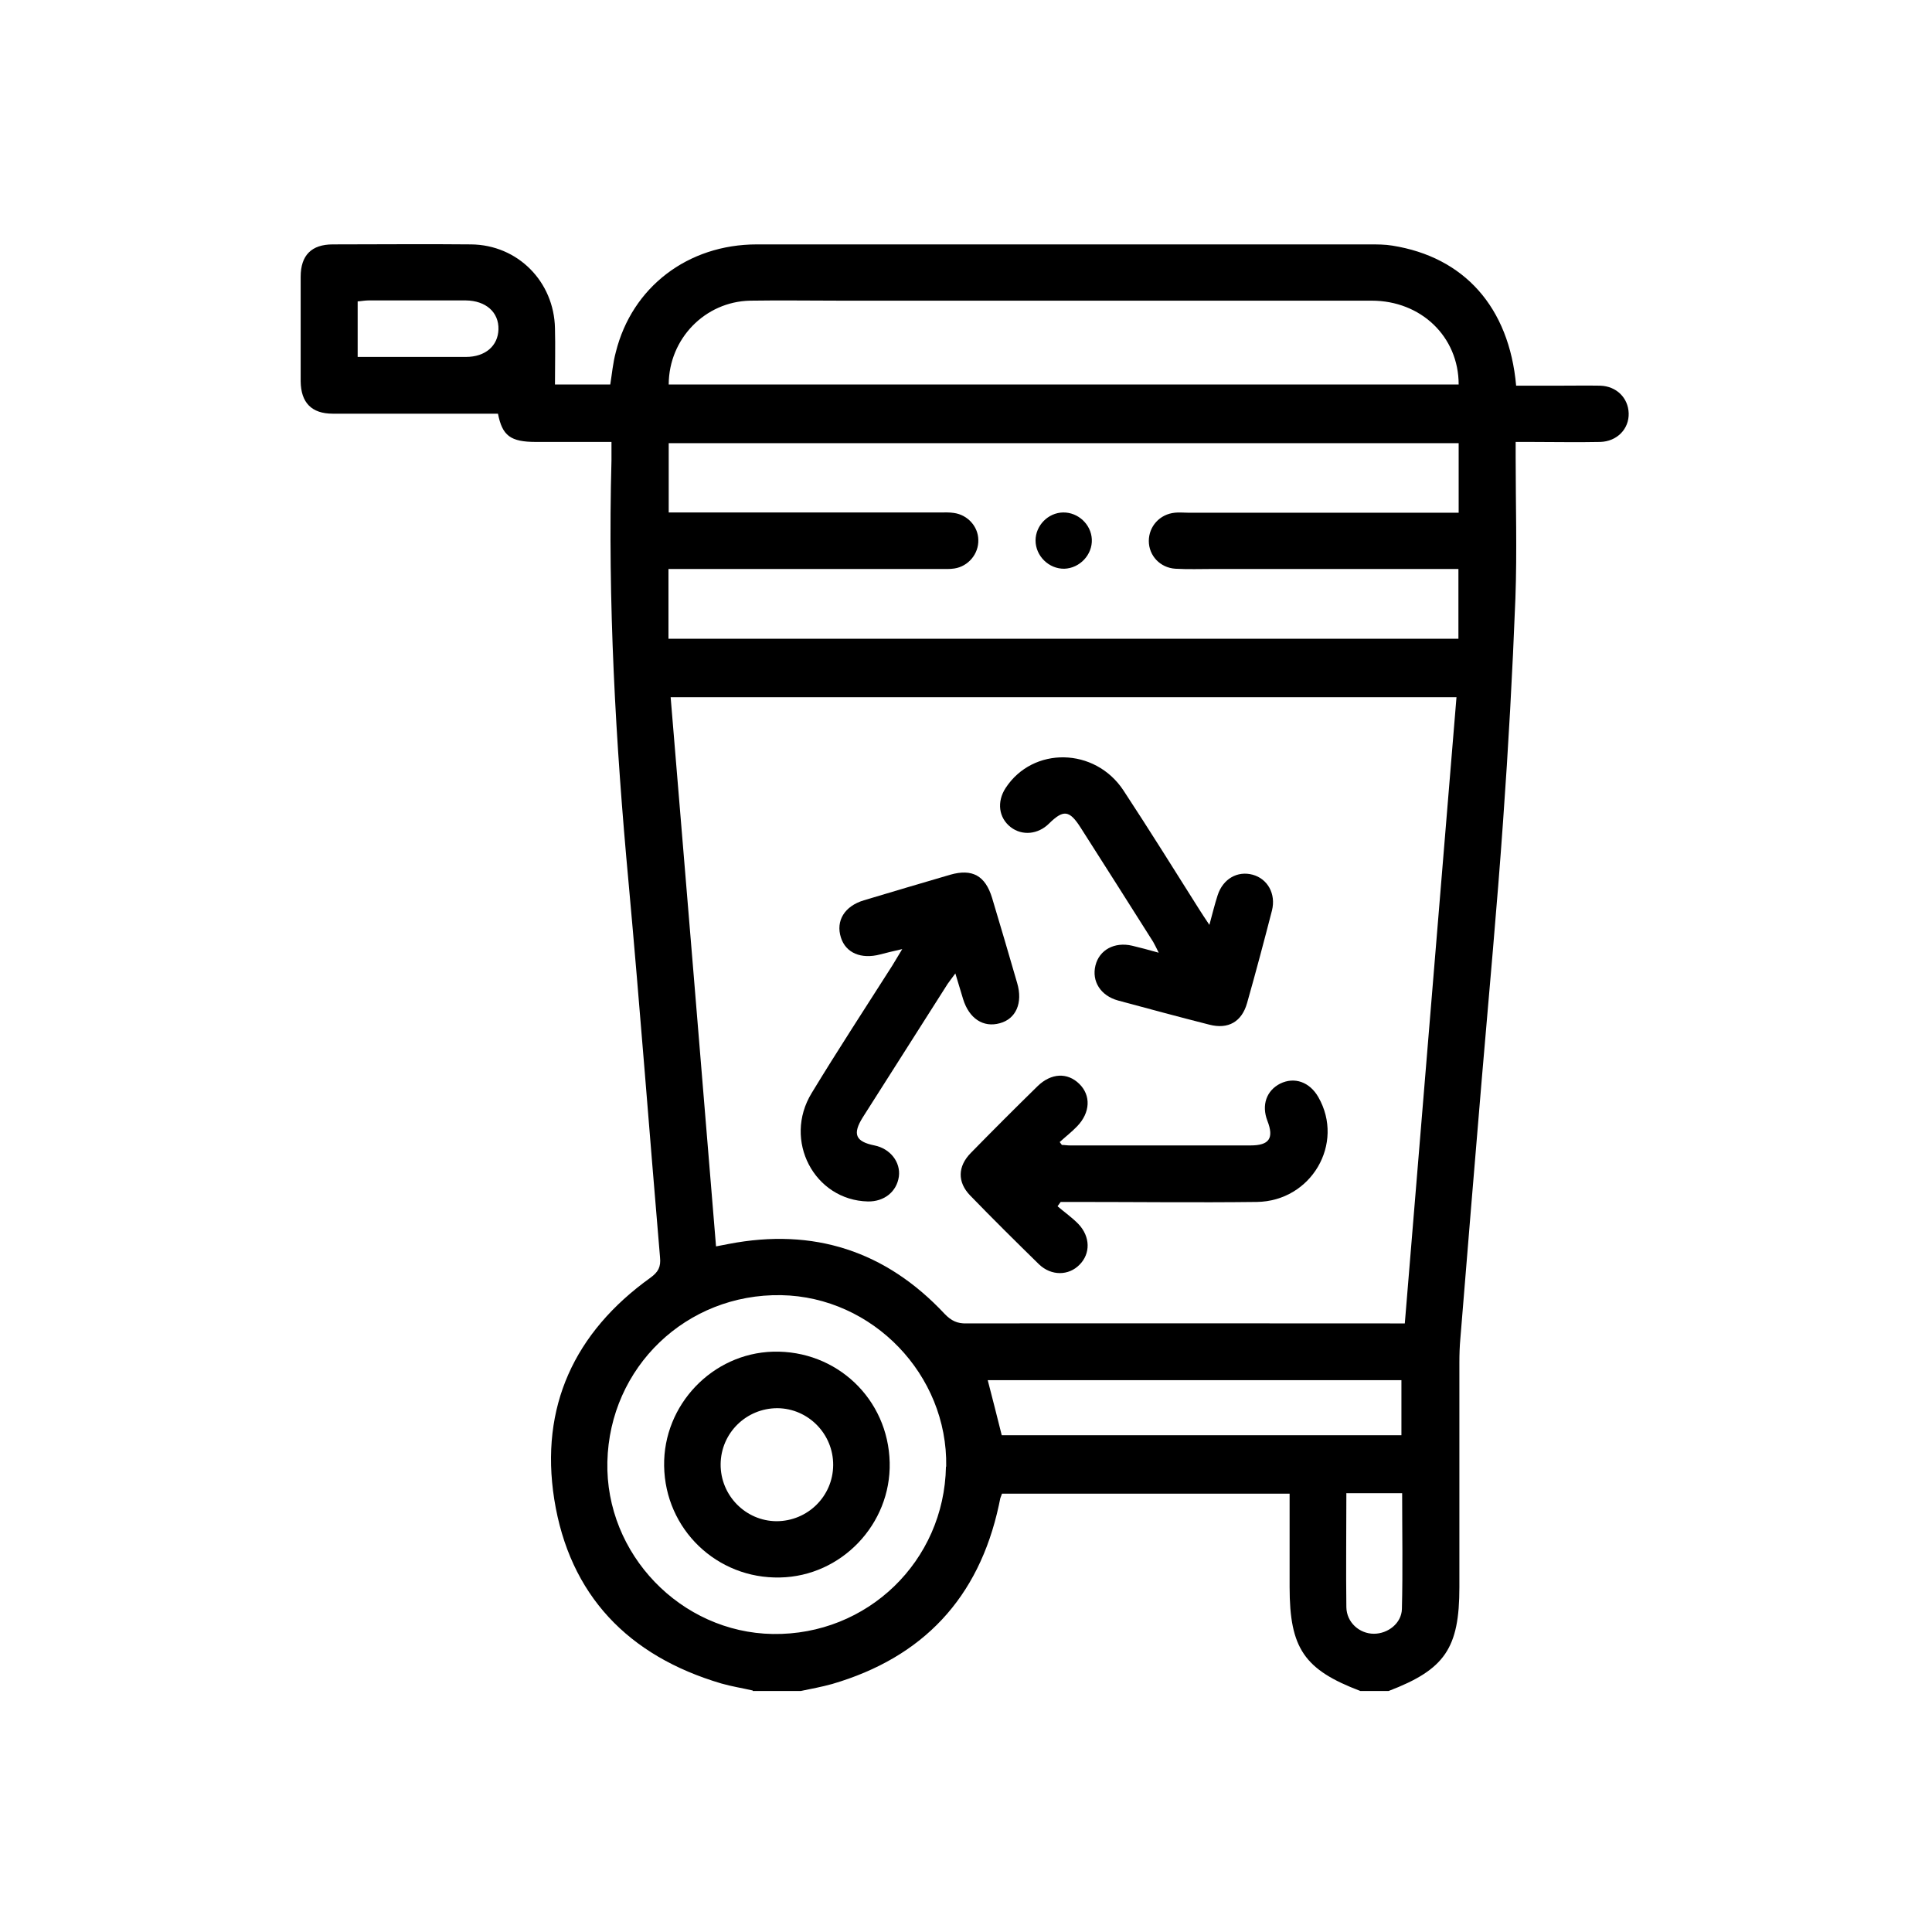
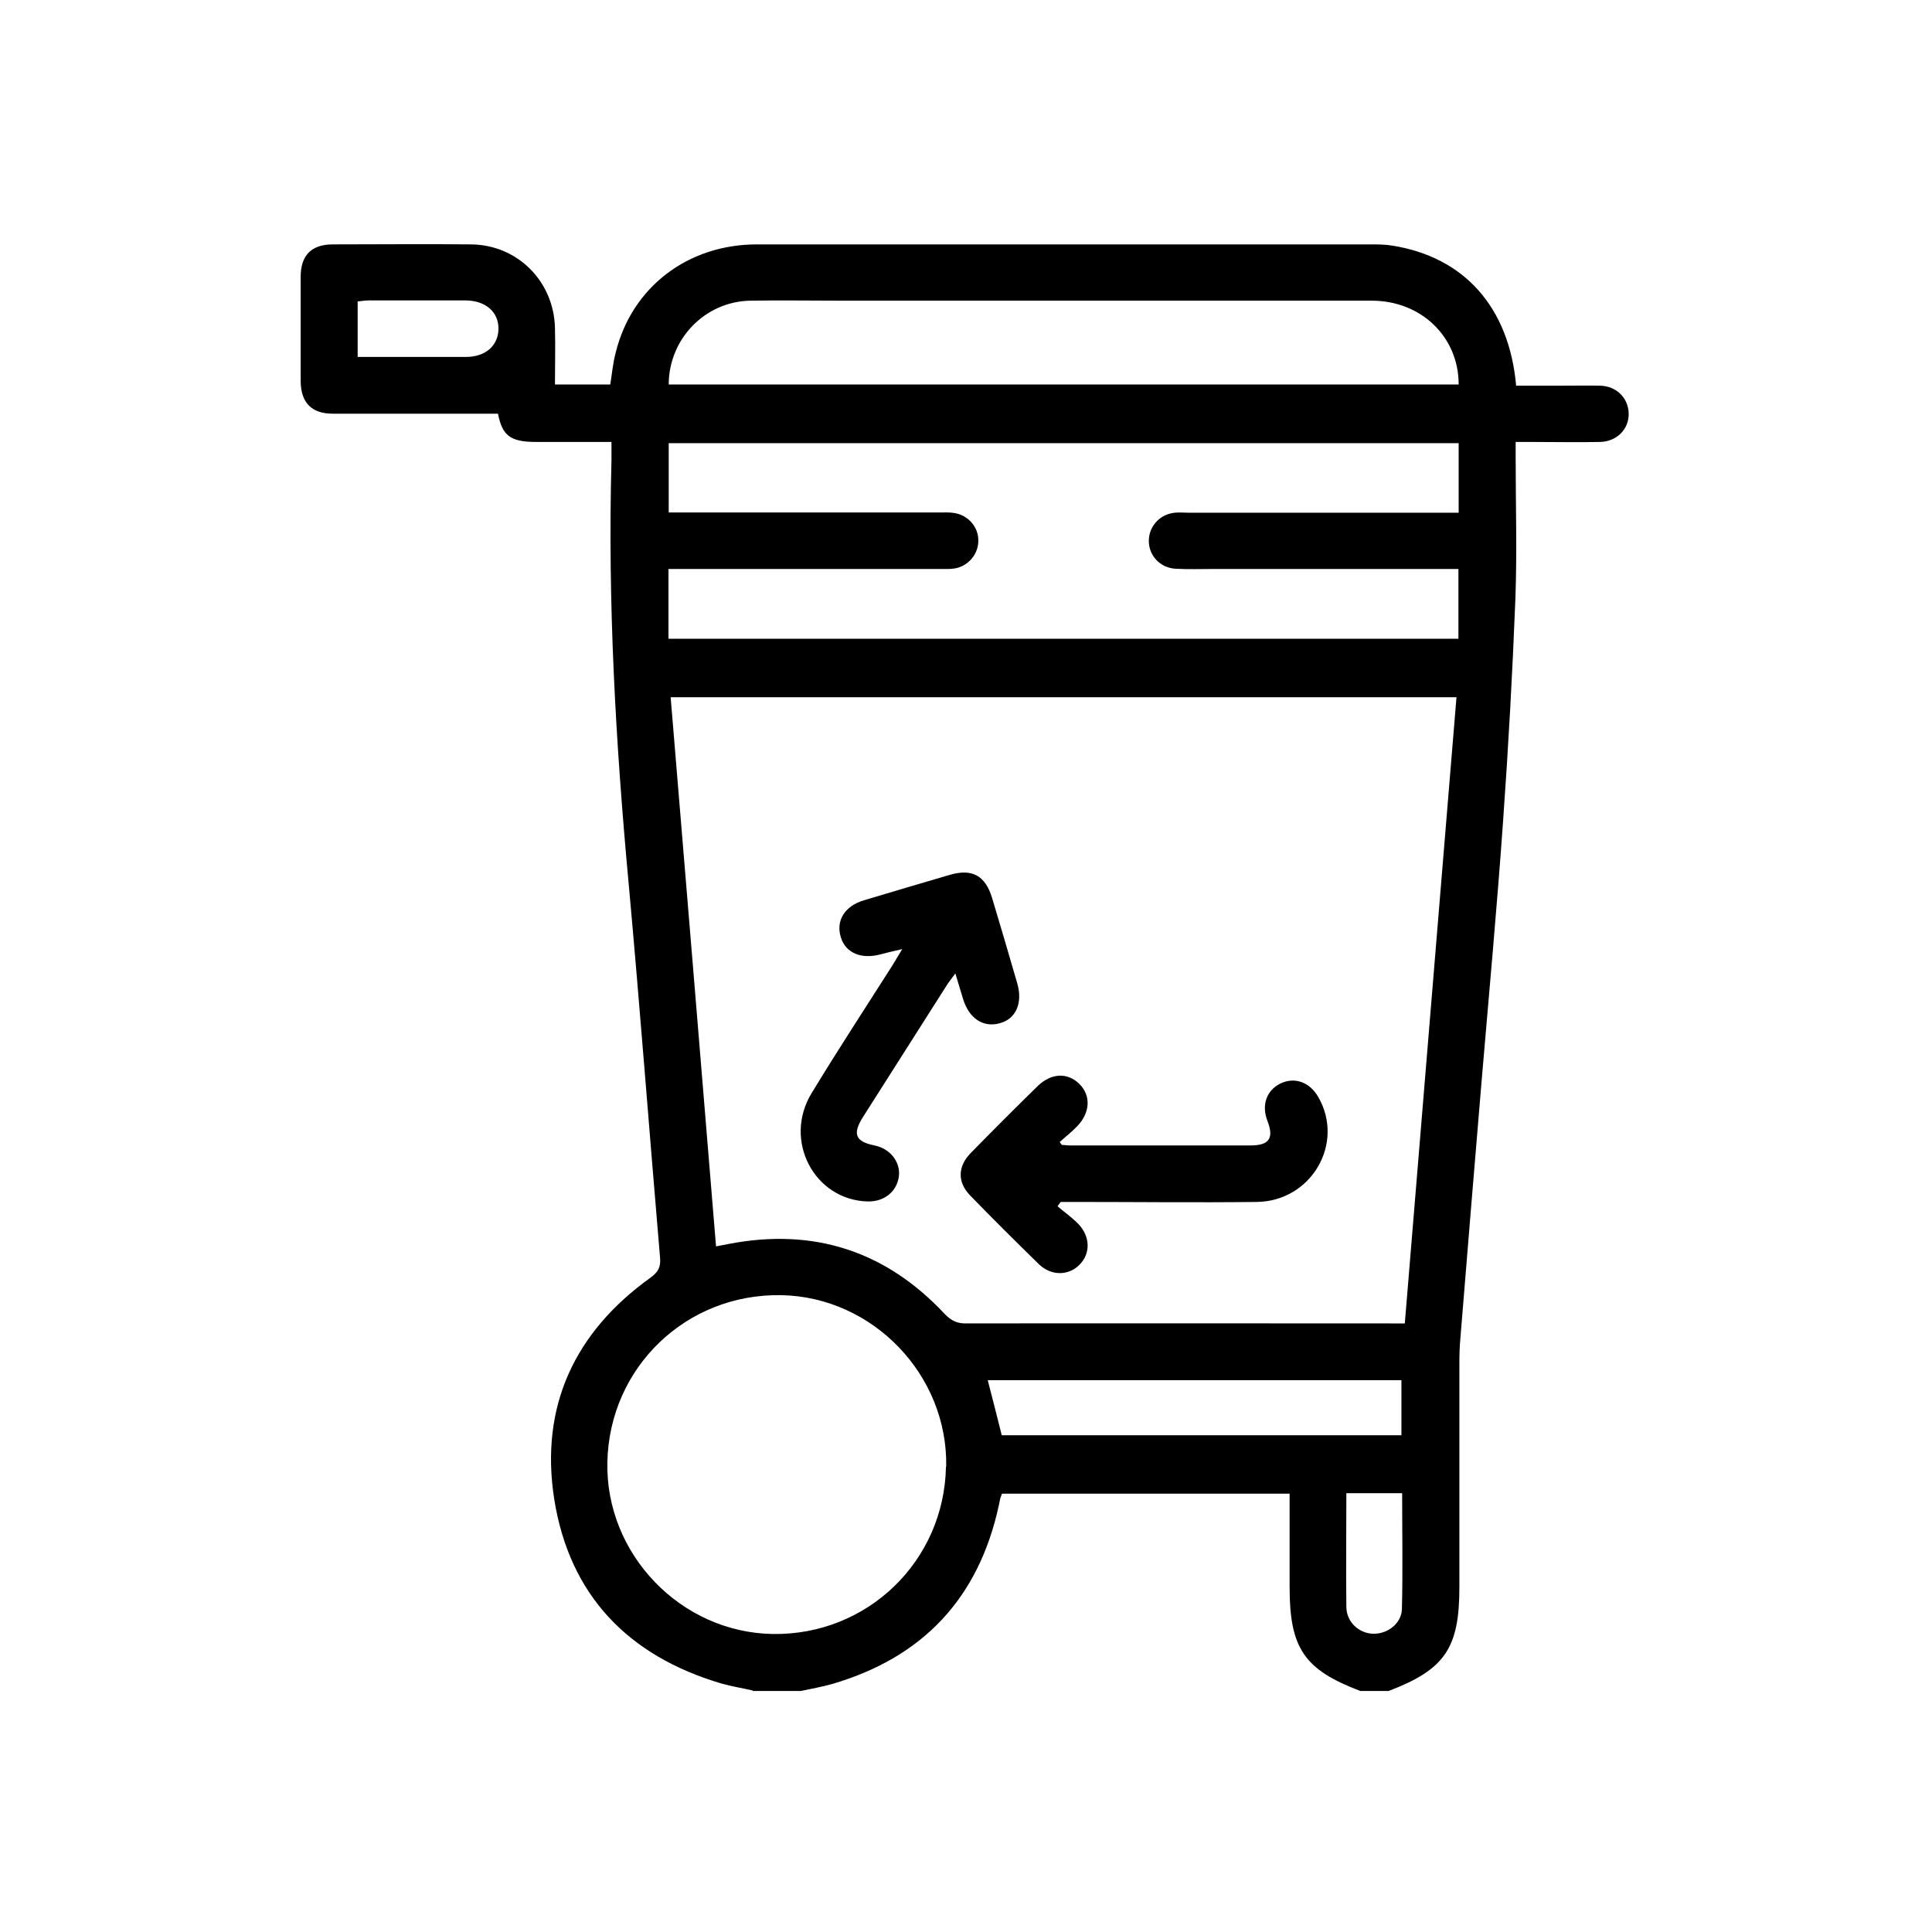
<svg xmlns="http://www.w3.org/2000/svg" id="Layer_1" data-name="Layer 1" viewBox="0 0 80 80">
  <path d="M31.17,70c-.44-.1-.88-.17-1.3-.29-3.86-1.14-6.29-3.66-6.92-7.63-.6-3.82,.83-6.91,3.98-9.17,.33-.24,.44-.45,.4-.85-.44-5.16-.83-10.33-1.3-15.49-.54-5.83-.87-11.66-.71-17.51,0-.23,0-.46,0-.76-1.07,0-2.09,0-3.12,0-1.07,0-1.4-.26-1.58-1.17-2.29,0-4.57,0-6.84,0-.88,0-1.32-.46-1.33-1.34,0-1.44,0-2.88,0-4.33,0-.89,.45-1.34,1.33-1.34,1.91,0,3.82-.02,5.73,0,1.93,.02,3.43,1.54,3.47,3.47,.02,.76,0,1.52,0,2.33h2.29c.07-.43,.11-.9,.23-1.34,.67-2.69,2.98-4.46,5.84-4.46,8.46,0,16.92,0,25.38,0,.31,0,.63,0,.93,.05,2.97,.47,4.84,2.54,5.13,5.8,.58,0,1.18,0,1.78,0,.57,0,1.13-.01,1.7,0,.68,.02,1.16,.51,1.18,1.14,.02,.65-.48,1.17-1.18,1.19-.95,.02-1.91,0-2.87,0-.19,0-.38,0-.63,0,0,.24,0,.43,0,.62,0,1.95,.06,3.9-.01,5.85-.12,3.07-.29,6.15-.51,9.22-.25,3.56-.58,7.11-.88,10.66-.3,3.59-.6,7.18-.89,10.78-.03,.33-.04,.66-.04,.99,0,3.1,0,6.2,0,9.3,0,2.53-.6,3.41-2.93,4.3h-1.17c-2.32-.88-2.93-1.76-2.93-4.3v-3.87h-11.91c-.03,.08-.05,.13-.07,.19-.02,.09-.04,.19-.06,.29-.83,3.84-3.14,6.3-6.9,7.4-.43,.12-.87,.2-1.3,.29h-1.99Zm-1.52-18.39c.21-.04,.36-.07,.52-.1,3.52-.68,6.51,.29,8.95,2.9,.27,.28,.52,.4,.9,.39,5.85-.01,11.7,0,17.54,0h.61c.72-8.71,1.43-17.32,2.14-25.93H27.77c.63,7.61,1.26,15.17,1.88,22.75Zm-1.96-30.39h.65c3.53,0,7.06,0,10.58,0,.19,0,.39-.01,.58,.02,.57,.08,1,.56,1.01,1.11,.02,.58-.41,1.1-.99,1.19-.19,.03-.39,.02-.58,.02-3.55,0-7.1,0-10.64,0h-.62v2.89H60.39v-2.89c-.25,0-.46,0-.67,0-3.16,0-6.32,0-9.47,0-.53,0-1.05,.02-1.58-.01-.63-.04-1.1-.54-1.1-1.15,0-.6,.45-1.11,1.08-1.17,.17-.02,.35,0,.53,0,3.53,0,7.06,0,10.58,0h.64v-2.88H27.69v2.88Zm0-5.3H60.4c0-1.98-1.56-3.47-3.6-3.47-7.31,0-14.62,0-21.94,0-1.27,0-2.54-.02-3.8,0-1.87,.04-3.36,1.58-3.37,3.46Zm11.49,44.81c.07-3.8-3.04-7.03-6.83-7.1-3.93-.07-7.11,2.98-7.2,6.9-.09,3.82,3.04,7.07,6.85,7.13,3.92,.06,7.1-3.02,7.17-6.93Zm2.31-1.3h16.54v-2.28h-17.13c.2,.77,.39,1.52,.58,2.28ZM14.81,14.78c1.53,0,3.01,0,4.48,0,.81,0,1.33-.46,1.35-1.14,.02-.71-.52-1.19-1.35-1.2-1.34,0-2.69,0-4.03,0-.15,0-.29,.03-.45,.04v2.29ZM55.75,61.84c0,1.6-.02,3.16,0,4.71,.01,.63,.54,1.1,1.14,1.1,.58,0,1.14-.43,1.16-1.02,.04-1.59,.01-3.18,.01-4.8h-2.32Z" />
  <path d="M43.78,49.94c.29,.25,.61,.47,.88,.75,.49,.52,.5,1.22,.04,1.68-.45,.46-1.17,.47-1.68-.02-.96-.94-1.92-1.89-2.85-2.85-.53-.55-.52-1.2,.03-1.76,.91-.93,1.84-1.86,2.77-2.77,.56-.54,1.23-.57,1.72-.09,.49,.48,.46,1.19-.09,1.76-.22,.23-.48,.43-.72,.65,.03,.04,.06,.08,.09,.12,.11,0,.22,.02,.33,.02,2.49,0,4.99,0,7.48,0,.78,0,.98-.3,.7-1.02-.25-.65-.04-1.25,.53-1.54,.59-.29,1.22-.07,1.58,.56,1.1,1.92-.29,4.31-2.55,4.34-2.49,.03-4.99,0-7.48,0-.21,0-.42,0-.64,0-.04,.06-.09,.12-.13,.18Z" />
  <path d="M39.55,40.32c-.13,.18-.23,.3-.31,.42-1.17,1.84-2.34,3.68-3.51,5.52-.44,.7-.31,1.01,.48,1.17,.65,.13,1.09,.69,1.01,1.29-.09,.63-.61,1.04-1.28,1.03-2.22-.05-3.53-2.53-2.33-4.49,1.08-1.78,2.22-3.52,3.34-5.28,.11-.18,.22-.36,.41-.68-.39,.09-.65,.15-.91,.22-.79,.21-1.43-.06-1.63-.7-.22-.69,.15-1.3,.95-1.54,1.19-.36,2.39-.71,3.58-1.06,.91-.26,1.45,.04,1.73,.96,.35,1.17,.7,2.35,1.04,3.53,.24,.82-.05,1.48-.72,1.66-.68,.19-1.27-.19-1.52-1-.1-.33-.2-.66-.32-1.06Z" />
-   <path d="M50.08,38.29c.13-.48,.22-.85,.34-1.22,.22-.68,.82-1.02,1.45-.85,.62,.17,.97,.79,.8,1.48-.33,1.28-.67,2.56-1.03,3.83-.22,.78-.78,1.1-1.56,.9-1.26-.32-2.52-.66-3.78-1-.73-.2-1.1-.8-.94-1.45,.16-.65,.79-.99,1.52-.82,.34,.08,.67,.17,1.1,.29-.1-.2-.16-.33-.23-.45-1-1.58-2-3.16-3.01-4.74-.46-.72-.71-.74-1.3-.16-.45,.45-1.11,.52-1.59,.15-.5-.39-.58-1.05-.21-1.62,1.13-1.73,3.7-1.69,4.88,.1,1.07,1.63,2.1,3.28,3.14,4.93,.11,.18,.23,.35,.42,.64Z" />
-   <path d="M44.02,21.22c.62-.01,1.16,.49,1.19,1.11,.03,.64-.5,1.2-1.14,1.22-.64,.01-1.19-.53-1.19-1.17,0-.62,.52-1.15,1.14-1.16Z" />
-   <path d="M36.84,60.56c.06,2.55-2,4.71-4.54,4.76-2.62,.06-4.76-2-4.8-4.62-.04-2.53,2-4.66,4.51-4.73,2.63-.07,4.77,1.96,4.83,4.59Zm-2.34,.11c.01-1.29-1.03-2.35-2.31-2.36-1.29,0-2.34,1.03-2.35,2.32-.01,1.29,1.03,2.35,2.31,2.36,1.29,0,2.34-1.03,2.35-2.32Z" />
</svg>